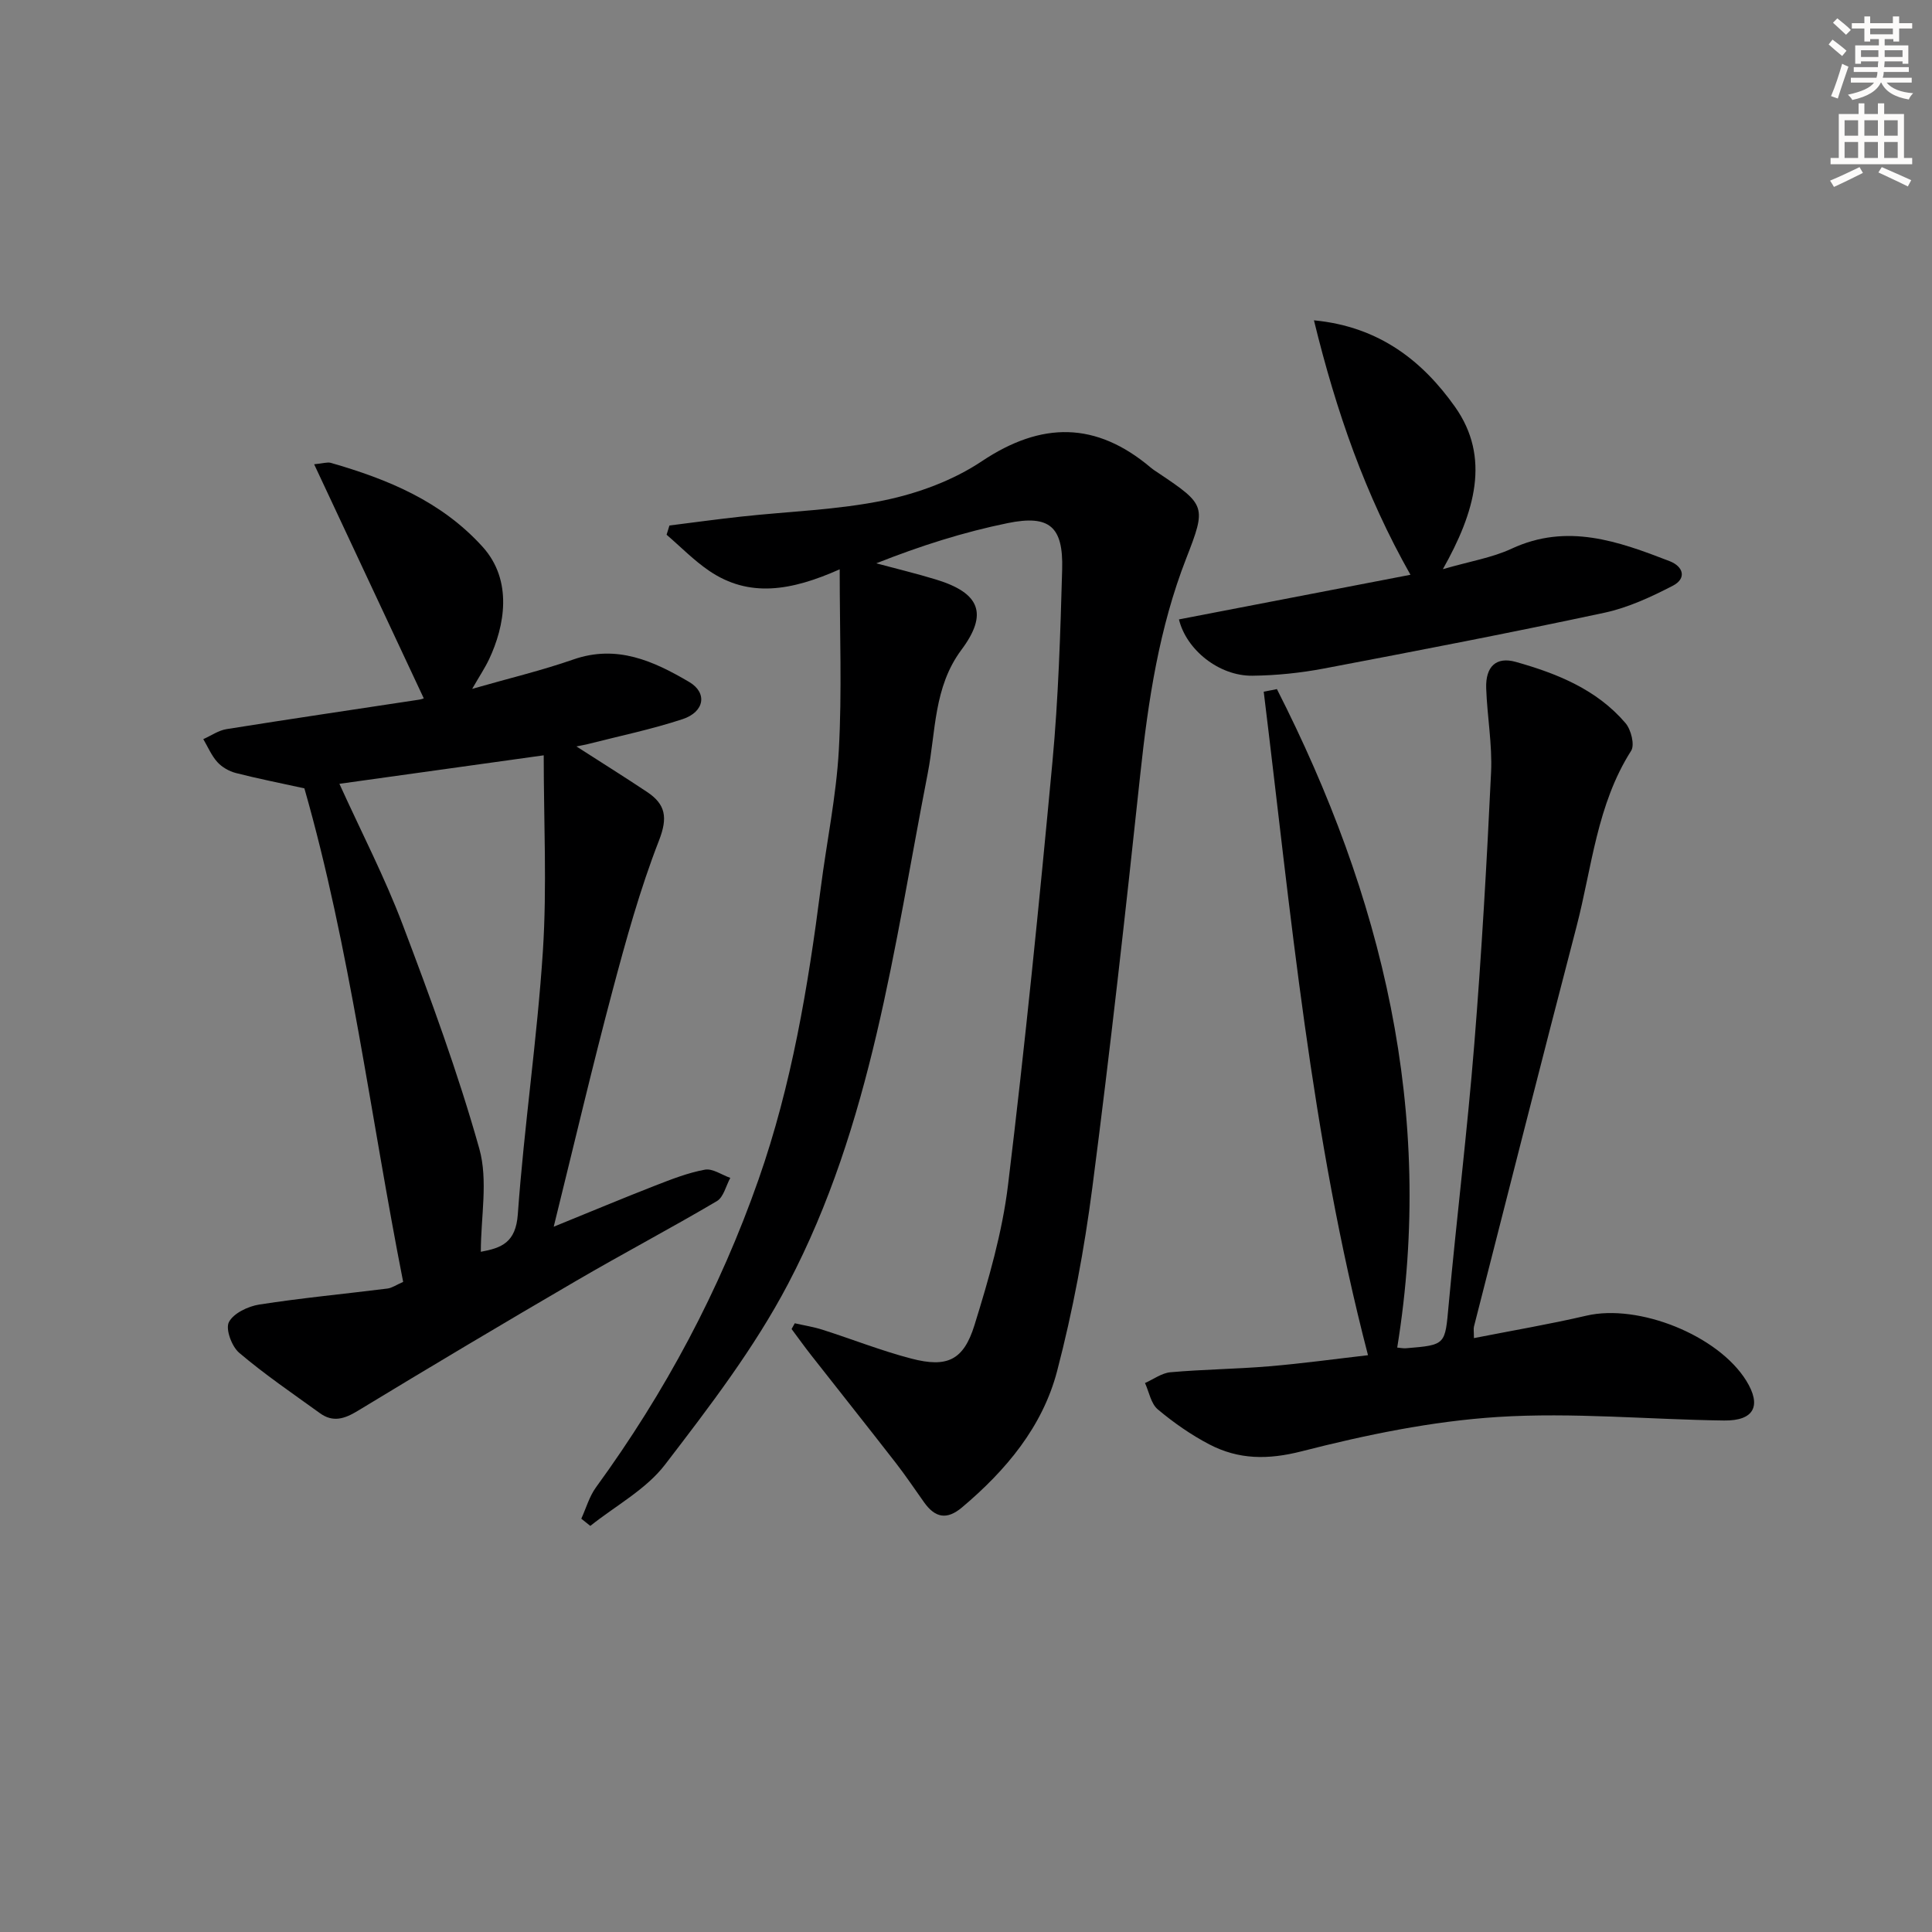
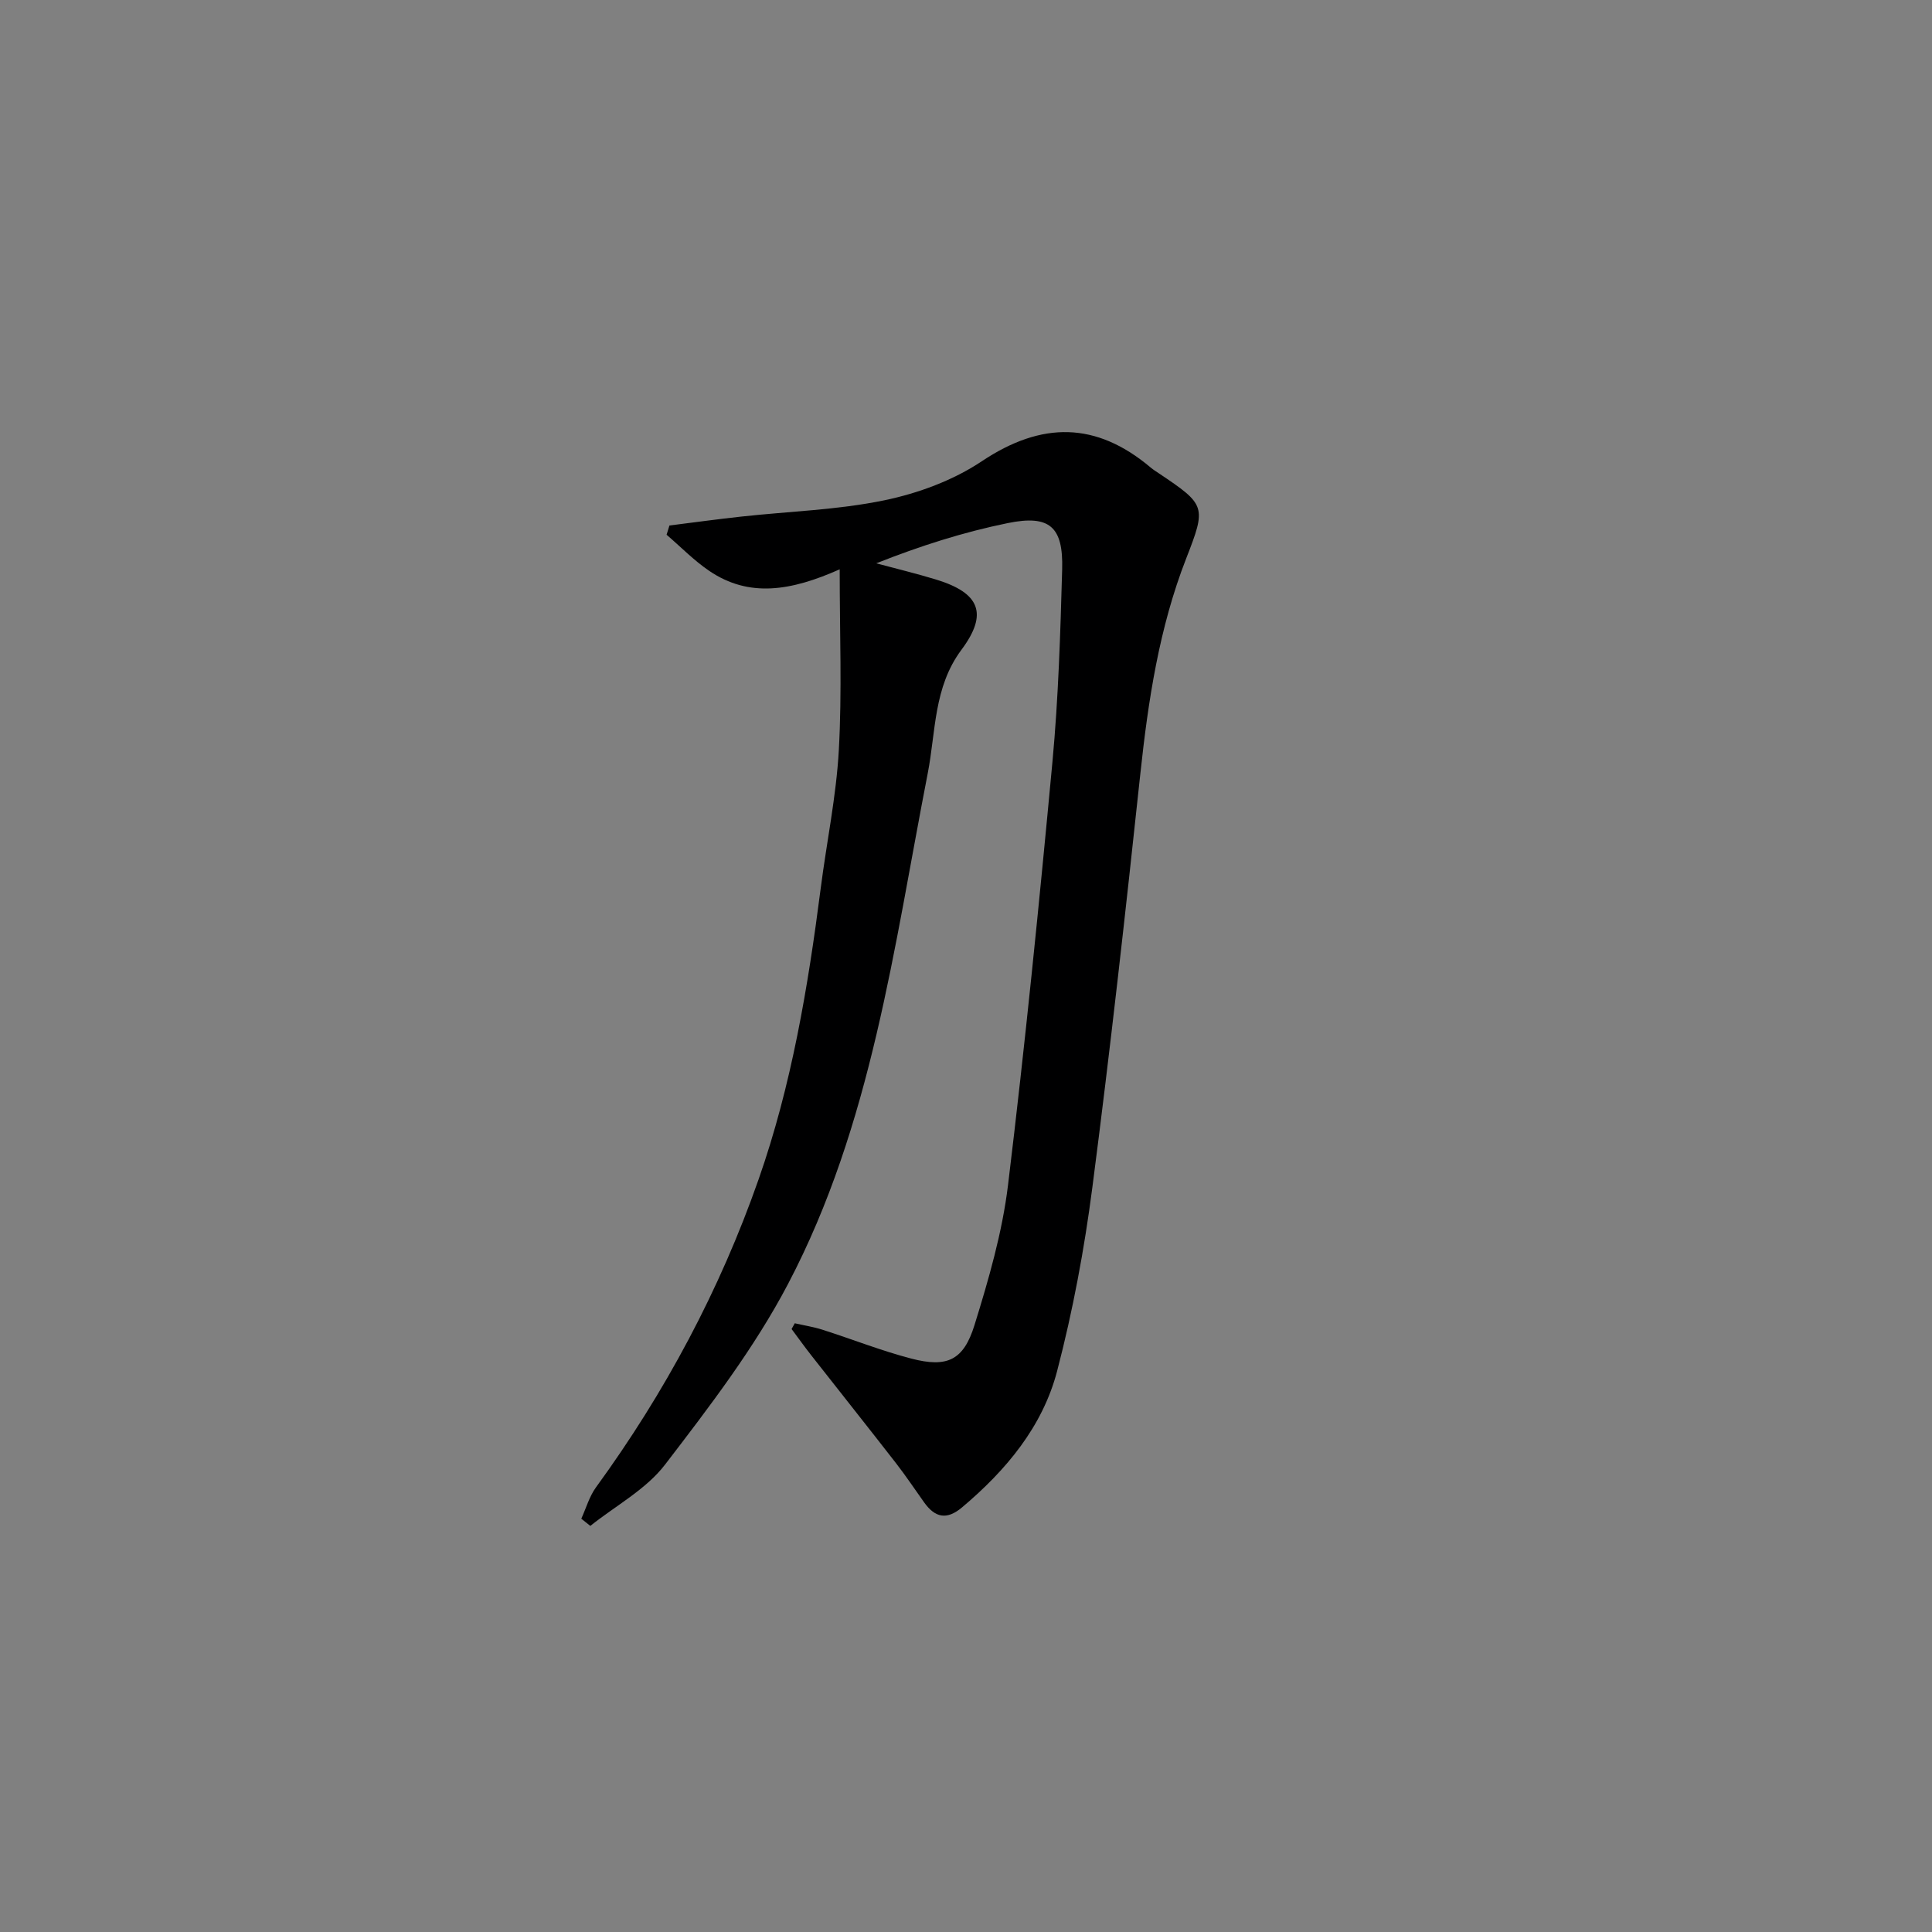
<svg xmlns="http://www.w3.org/2000/svg" enable-background="new 0 0 400 400" viewBox="0 0 400 400">
  <rect x="0" y="0" width="400" height="400" fill="#808080" stroke="none" />
  <g fill="#000001">
    <path d="m173.85 117.87c-10.02 4.46-18.74 5.95-27.03.31-3.16-2.15-5.89-4.96-8.81-7.47.2-.64.4-1.27.59-1.91 4.94-.62 9.87-1.3 14.82-1.84 9.9-1.09 19.97-1.37 29.68-3.38 7.02-1.46 14.26-4.13 20.18-8.09 12.38-8.26 23.66-8.23 34.98 1.33.51.43 1.08.78 1.63 1.15 9.79 6.56 9.9 6.87 5.7 17.65-5.6 14.36-7.87 29.39-9.5 44.63-3.05 28.56-6.23 57.11-9.93 85.59-1.66 12.79-4.04 25.57-7.3 38.04-3.02 11.52-10.57 20.53-19.67 28.2-3.2 2.7-5.61 2.12-7.86-1.03-1.93-2.71-3.78-5.48-5.82-8.11-5.81-7.48-11.71-14.89-17.55-22.34-1.4-1.78-2.71-3.62-4.07-5.44.22-.4.44-.79.66-1.19 1.92.44 3.88.74 5.75 1.34 6.15 1.96 12.18 4.36 18.41 5.98 7.36 1.91 10.78.38 13.05-6.95 2.94-9.48 5.75-19.18 6.94-28.99 3.54-29.16 6.47-58.4 9.2-87.65 1.23-13.23 1.64-26.55 2.01-39.84.24-8.8-2.59-11.33-11.26-9.56-9.19 1.87-18.18 4.74-27.23 8.33 4.13 1.11 8.3 2.11 12.39 3.36 9.06 2.77 10.83 7.06 5.24 14.55-5.78 7.76-5.28 16.91-6.98 25.61-7.01 35.96-11.6 72.7-28.91 105.67-6.97 13.28-16.29 25.44-25.46 37.4-3.95 5.16-10.25 8.52-15.48 12.7-.62-.5-1.24-.99-1.87-1.49 1-2.19 1.67-4.62 3.06-6.52 14.3-19.63 25.63-40.84 33.65-63.74 6.84-19.51 10.23-39.81 12.86-60.26 1.22-9.55 3.22-19.04 3.75-28.62.67-12.03.18-24.1.18-37.42z" />
-     <path d="m83.47 265.4c-6.77-34.32-10.98-69.07-20.45-102.18-5.19-1.14-9.73-2.03-14.2-3.18-1.39-.36-2.86-1.2-3.81-2.25-1.23-1.36-1.97-3.15-2.92-4.76 1.6-.71 3.13-1.8 4.8-2.07 13.27-2.12 26.58-4.08 39.87-6.1.61-.09 1.19-.36.97-.29-7.51-16.04-14.96-31.95-22.69-48.45 1.89-.18 2.74-.49 3.45-.29 11.78 3.39 22.84 7.92 31.4 17.35 6.38 7.03 4.58 16.49 1.38 23.29-.83 1.76-1.92 3.39-3.51 6.15 7.68-2.2 14.43-3.81 20.94-6.08 9.03-3.15 16.61.32 23.98 4.65 3.81 2.24 3.21 6.19-1.35 7.7-6.43 2.12-13.11 3.5-19.69 5.18-.56.14-1.14.24-2.3.47 5.27 3.38 9.99 6.34 14.62 9.42 3.85 2.56 4.33 5.29 2.48 10.05-3.95 10.14-6.87 20.73-9.67 31.27-4.17 15.68-7.87 31.48-12.13 48.7 7.65-3.11 14.25-5.88 20.92-8.48 3.39-1.32 6.83-2.68 10.37-3.33 1.6-.3 3.51 1.08 5.27 1.7-.9 1.64-1.39 3.99-2.78 4.81-9.59 5.66-19.44 10.85-29.05 16.46-15.2 8.86-30.31 17.86-45.35 26.99-2.72 1.65-5.1 2.39-7.76.47-5.65-4.08-11.43-8.01-16.73-12.51-1.55-1.31-2.88-4.92-2.14-6.36.95-1.84 3.98-3.28 6.3-3.64 8.8-1.37 17.69-2.2 26.53-3.31.94-.12 1.81-.75 3.25-1.38zm29.1-109.02c-14.22 1.99-27.91 3.9-42.3 5.9 4.56 10.03 9.38 19.34 13.07 29.08 5.8 15.31 11.48 30.74 15.9 46.48 1.84 6.57.31 14.08.31 21.33 4.25-.79 7.24-1.87 7.66-7.78 1.3-18.2 4.01-36.3 5.19-54.5.86-13.34.17-26.79.17-40.51z" />
-     <path d="m264.37 142.67c21.76 42.76 32.82 87.59 24.91 136.33.65.06 1.26.19 1.85.14 8.28-.68 8.04-.71 8.8-9 1.66-18.01 3.86-35.98 5.31-54.01 1.51-18.71 2.58-37.47 3.47-56.22.27-5.78-.81-11.6-1.01-17.42-.15-4.46 2.04-6.6 6.13-5.45 8.53 2.4 16.76 5.7 22.71 12.67 1.15 1.34 1.95 4.51 1.17 5.73-7.1 11.15-8.11 24.12-11.31 36.41-7.19 27.57-14.18 55.2-21.23 82.8-.12.46-.01.99-.01 2.39 7.92-1.56 15.67-2.87 23.31-4.65 10.76-2.5 27.22 4.04 33.07 13.46 3.22 5.19 1.64 8.33-4.58 8.25-15.63-.2-31.33-1.72-46.88-.73-13.63.87-27.28 3.7-40.56 7.1-7.01 1.79-13.06 1.74-19.13-1.42-3.8-1.98-7.4-4.5-10.68-7.25-1.42-1.19-1.8-3.6-2.65-5.46 1.75-.77 3.46-2.07 5.27-2.23 6.78-.6 13.61-.66 20.4-1.23 6.92-.58 13.8-1.53 20.5-2.3-11.83-45.44-15.96-91.52-21.59-137.37.91-.18 1.82-.36 2.73-.54z" />
-     <path d="m244.09 128.24c15.74-3.03 31.47-6.07 47.93-9.24-9.36-16.55-15.34-33.69-19.98-52.68 13.72 1.31 22.62 8.63 29.19 17.89 7.45 10.51 4.14 21.86-2.5 33.63 5.66-1.64 10.21-2.37 14.23-4.24 11.5-5.35 22.08-1.53 32.69 2.57 2.93 1.13 3.57 3.61.69 5.1-4.49 2.32-9.26 4.54-14.16 5.59-19.3 4.13-38.69 7.87-58.08 11.55-4.87.92-9.88 1.44-14.83 1.49-6.88.07-13.66-5.36-15.18-11.66z" />
  </g>
-   <path d="m378.6 9.2.8-1c.9.7 1.9 1.4 2.9 2.3l-.9 1.1c-1.1-.9-2-1.7-2.8-2.4zm.5 10.7c.9-2.1 1.6-4.3 2.3-6.7.4.2.8.4 1.3.6-.7 2.1-1.5 4.3-2.2 6.6zm.4-15.2.9-.9c1 .8 2 1.6 2.8 2.4l-1 1c-1-.9-1.9-1.8-2.7-2.5zm12.5-1.3h1.2v1.4h2.7v1.1h-2.7v2.7h-1.2v-.5h-1.8v1.3h4.9v3.8h-1.2v-.5h-3.7c0 .4-.1.9-.1 1.2h5.1v1h-5.2c0 .5-.1.9-.2 1.2h6v1h-5.2c1.1 1.3 2.9 2 5.5 2.2-.4.4-.7.8-.9 1.3-2.9-.5-4.8-1.6-5.7-3.5h-.1c-.8 1.7-2.7 2.9-5.9 3.6-.2-.4-.6-.8-.9-1.1 2.8-.6 4.6-1.4 5.4-2.5h-4.8v-1h5.3c.1-.3.2-.7.2-1.2h-4.9v-1h5c0-.4 0-.8.1-1.2h-3.6v.5h-1.2v-3.8h4.9v-1.3h-1.8v.5h-1.2v-2.7h-2.6v-1.1h2.6v-1.4h1.2v1.4h4.7v-1.4zm-6.7 8.4h3.6c0-.4 0-.9 0-1.4h-3.6zm1.9-4.7h4.7v-1.2h-4.7zm6.7 3.3h-3.7v1.4h3.7z" fill="#fcfbfa" />
-   <path d="m384.7 21.4h1.3v2.2h2.8v-2.2h1.3v2.2h4.1v9.1h1.7v1.3h-16.9v-1.3h1.7v-9.1h4.1v-2.2zm.3 13.2.7 1.2c-1.8.9-3.8 1.9-6 2.9-.2-.4-.5-.8-.8-1.3 2.4-1 4.4-2 6.1-2.8zm-3.1-6.5h2.8v-3.2h-2.8zm0 4.6h2.8v-3.3h-2.8zm4.1-4.6h2.8v-3.2h-2.8zm0 4.6h2.8v-3.3h-2.8zm3.6 1.9c2.1.9 4.1 1.8 6.1 2.7l-.7 1.3c-2.2-1.1-4.2-2-6.1-2.9zm3.3-9.7h-2.8v3.2h2.8zm-2.8 7.8h2.8v-3.3h-2.8z" fill="#fcfbfa" />
</svg>